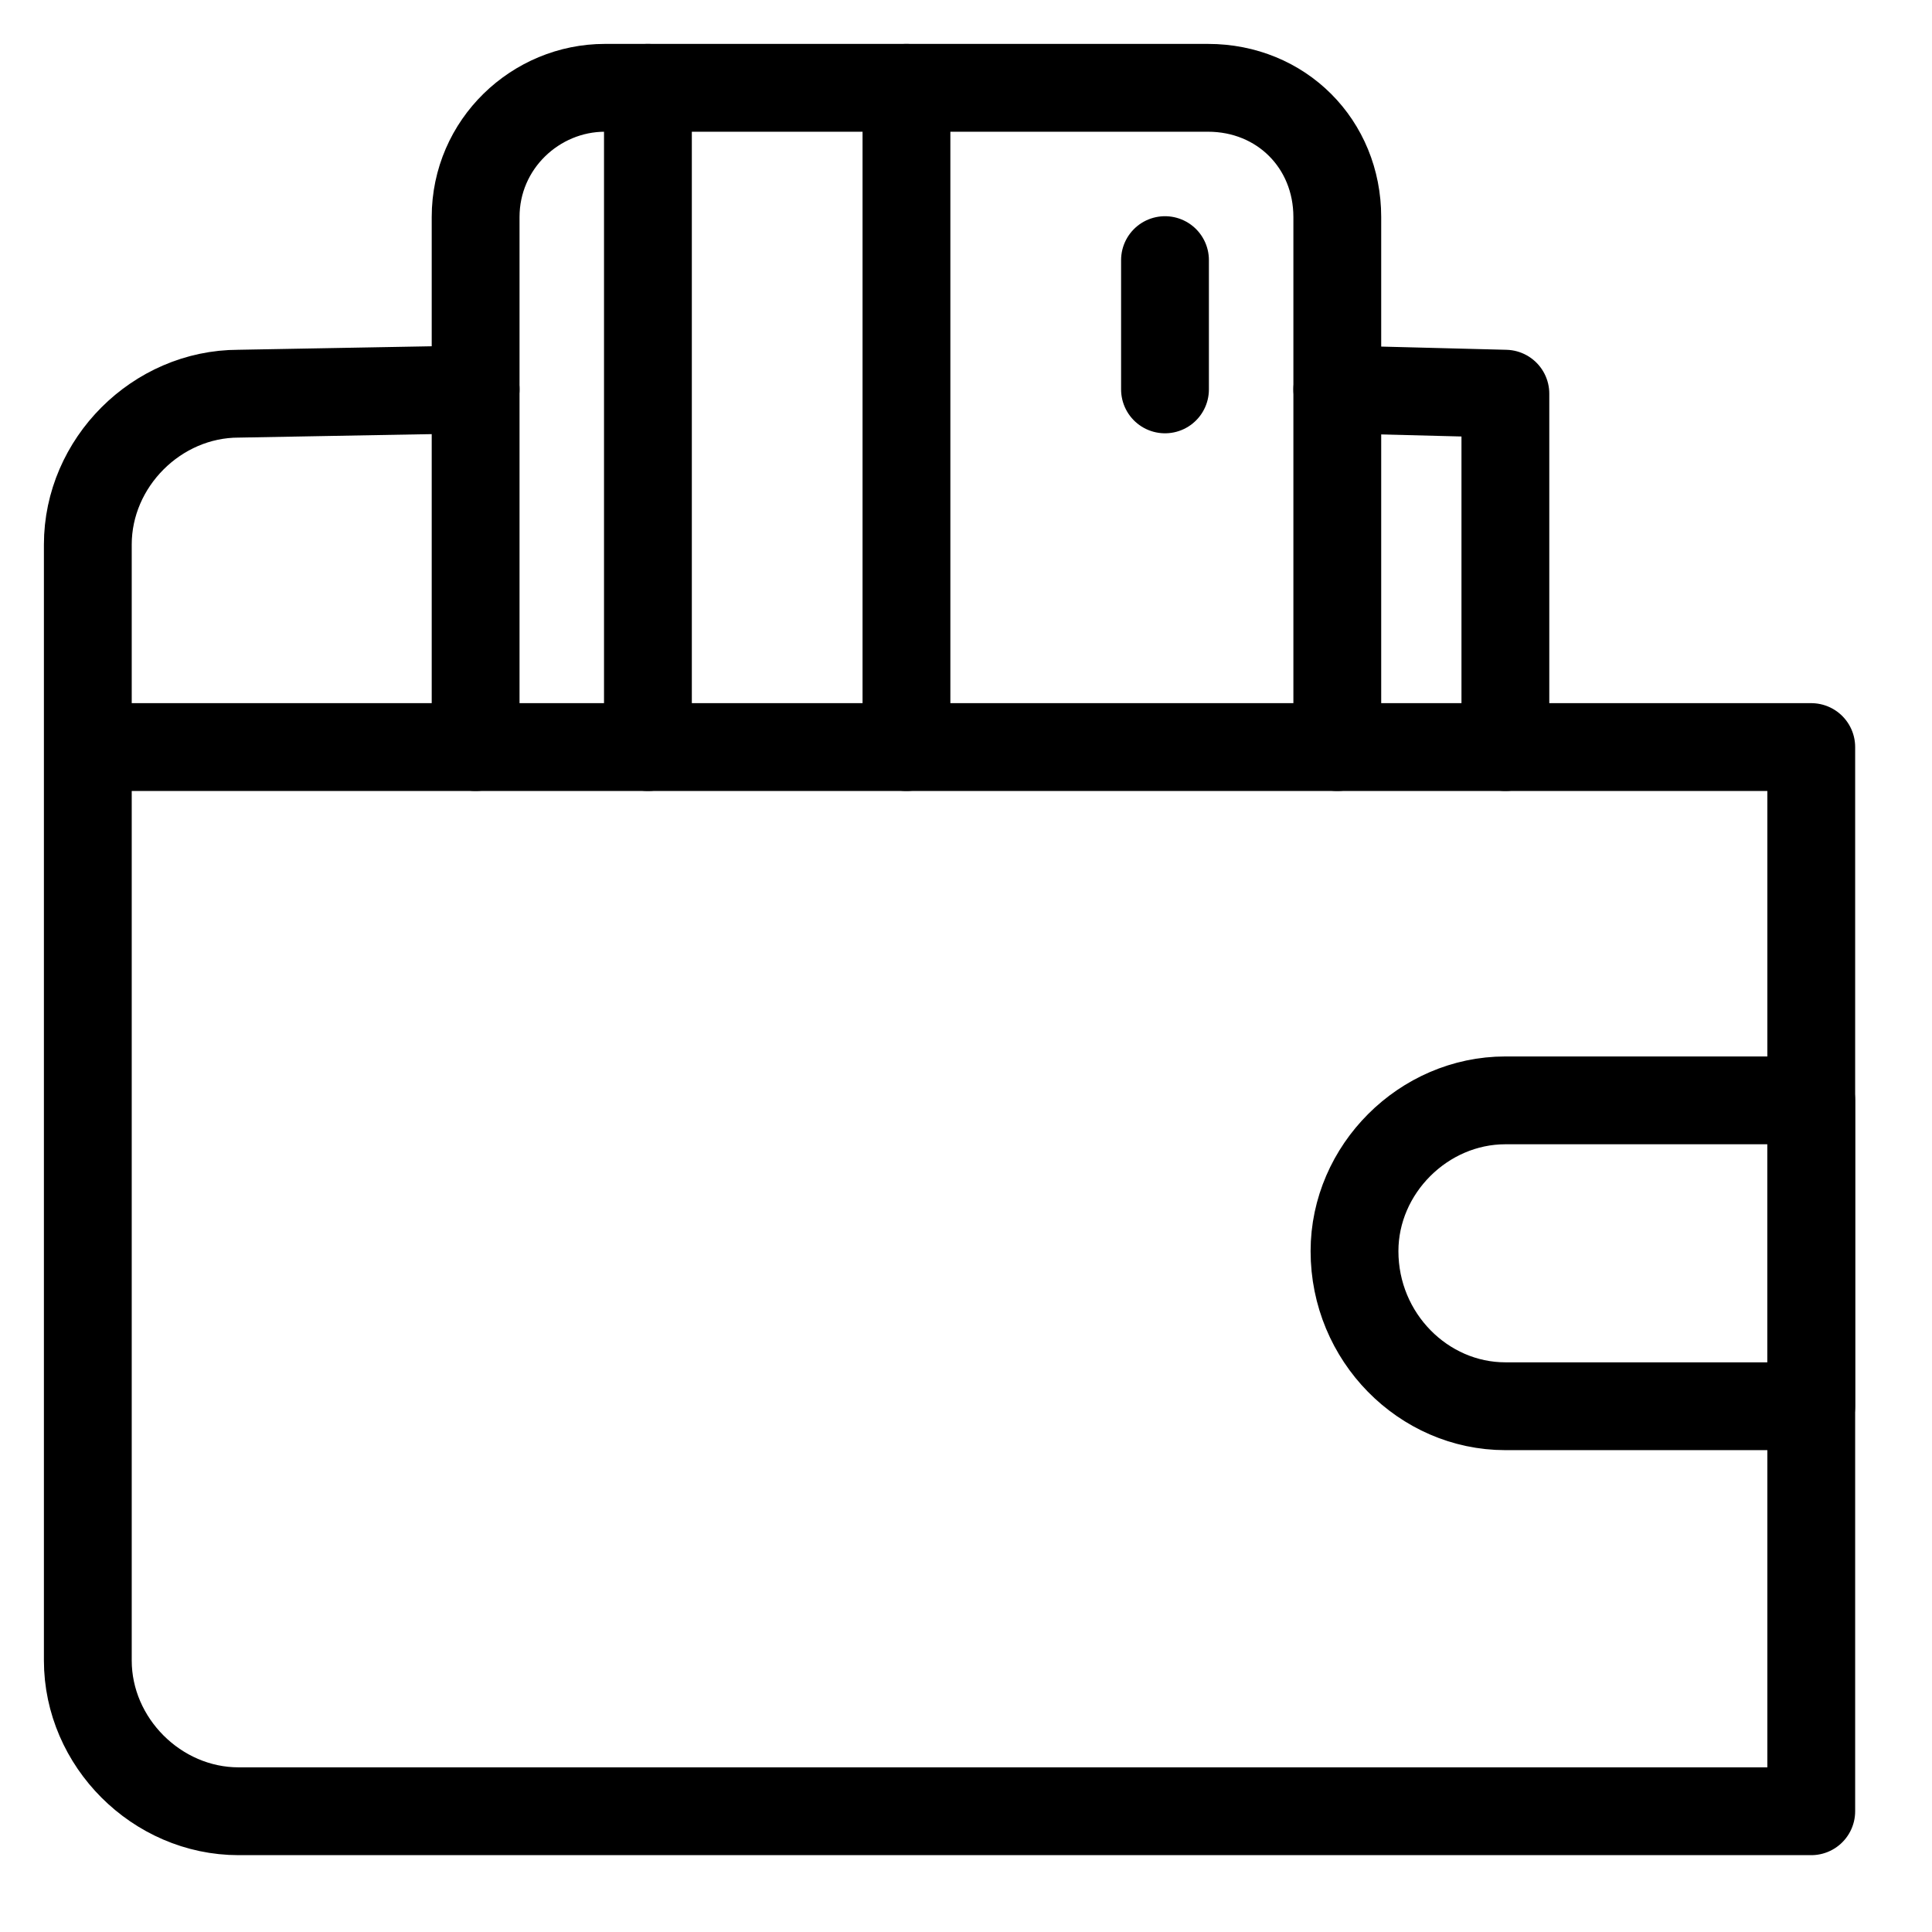
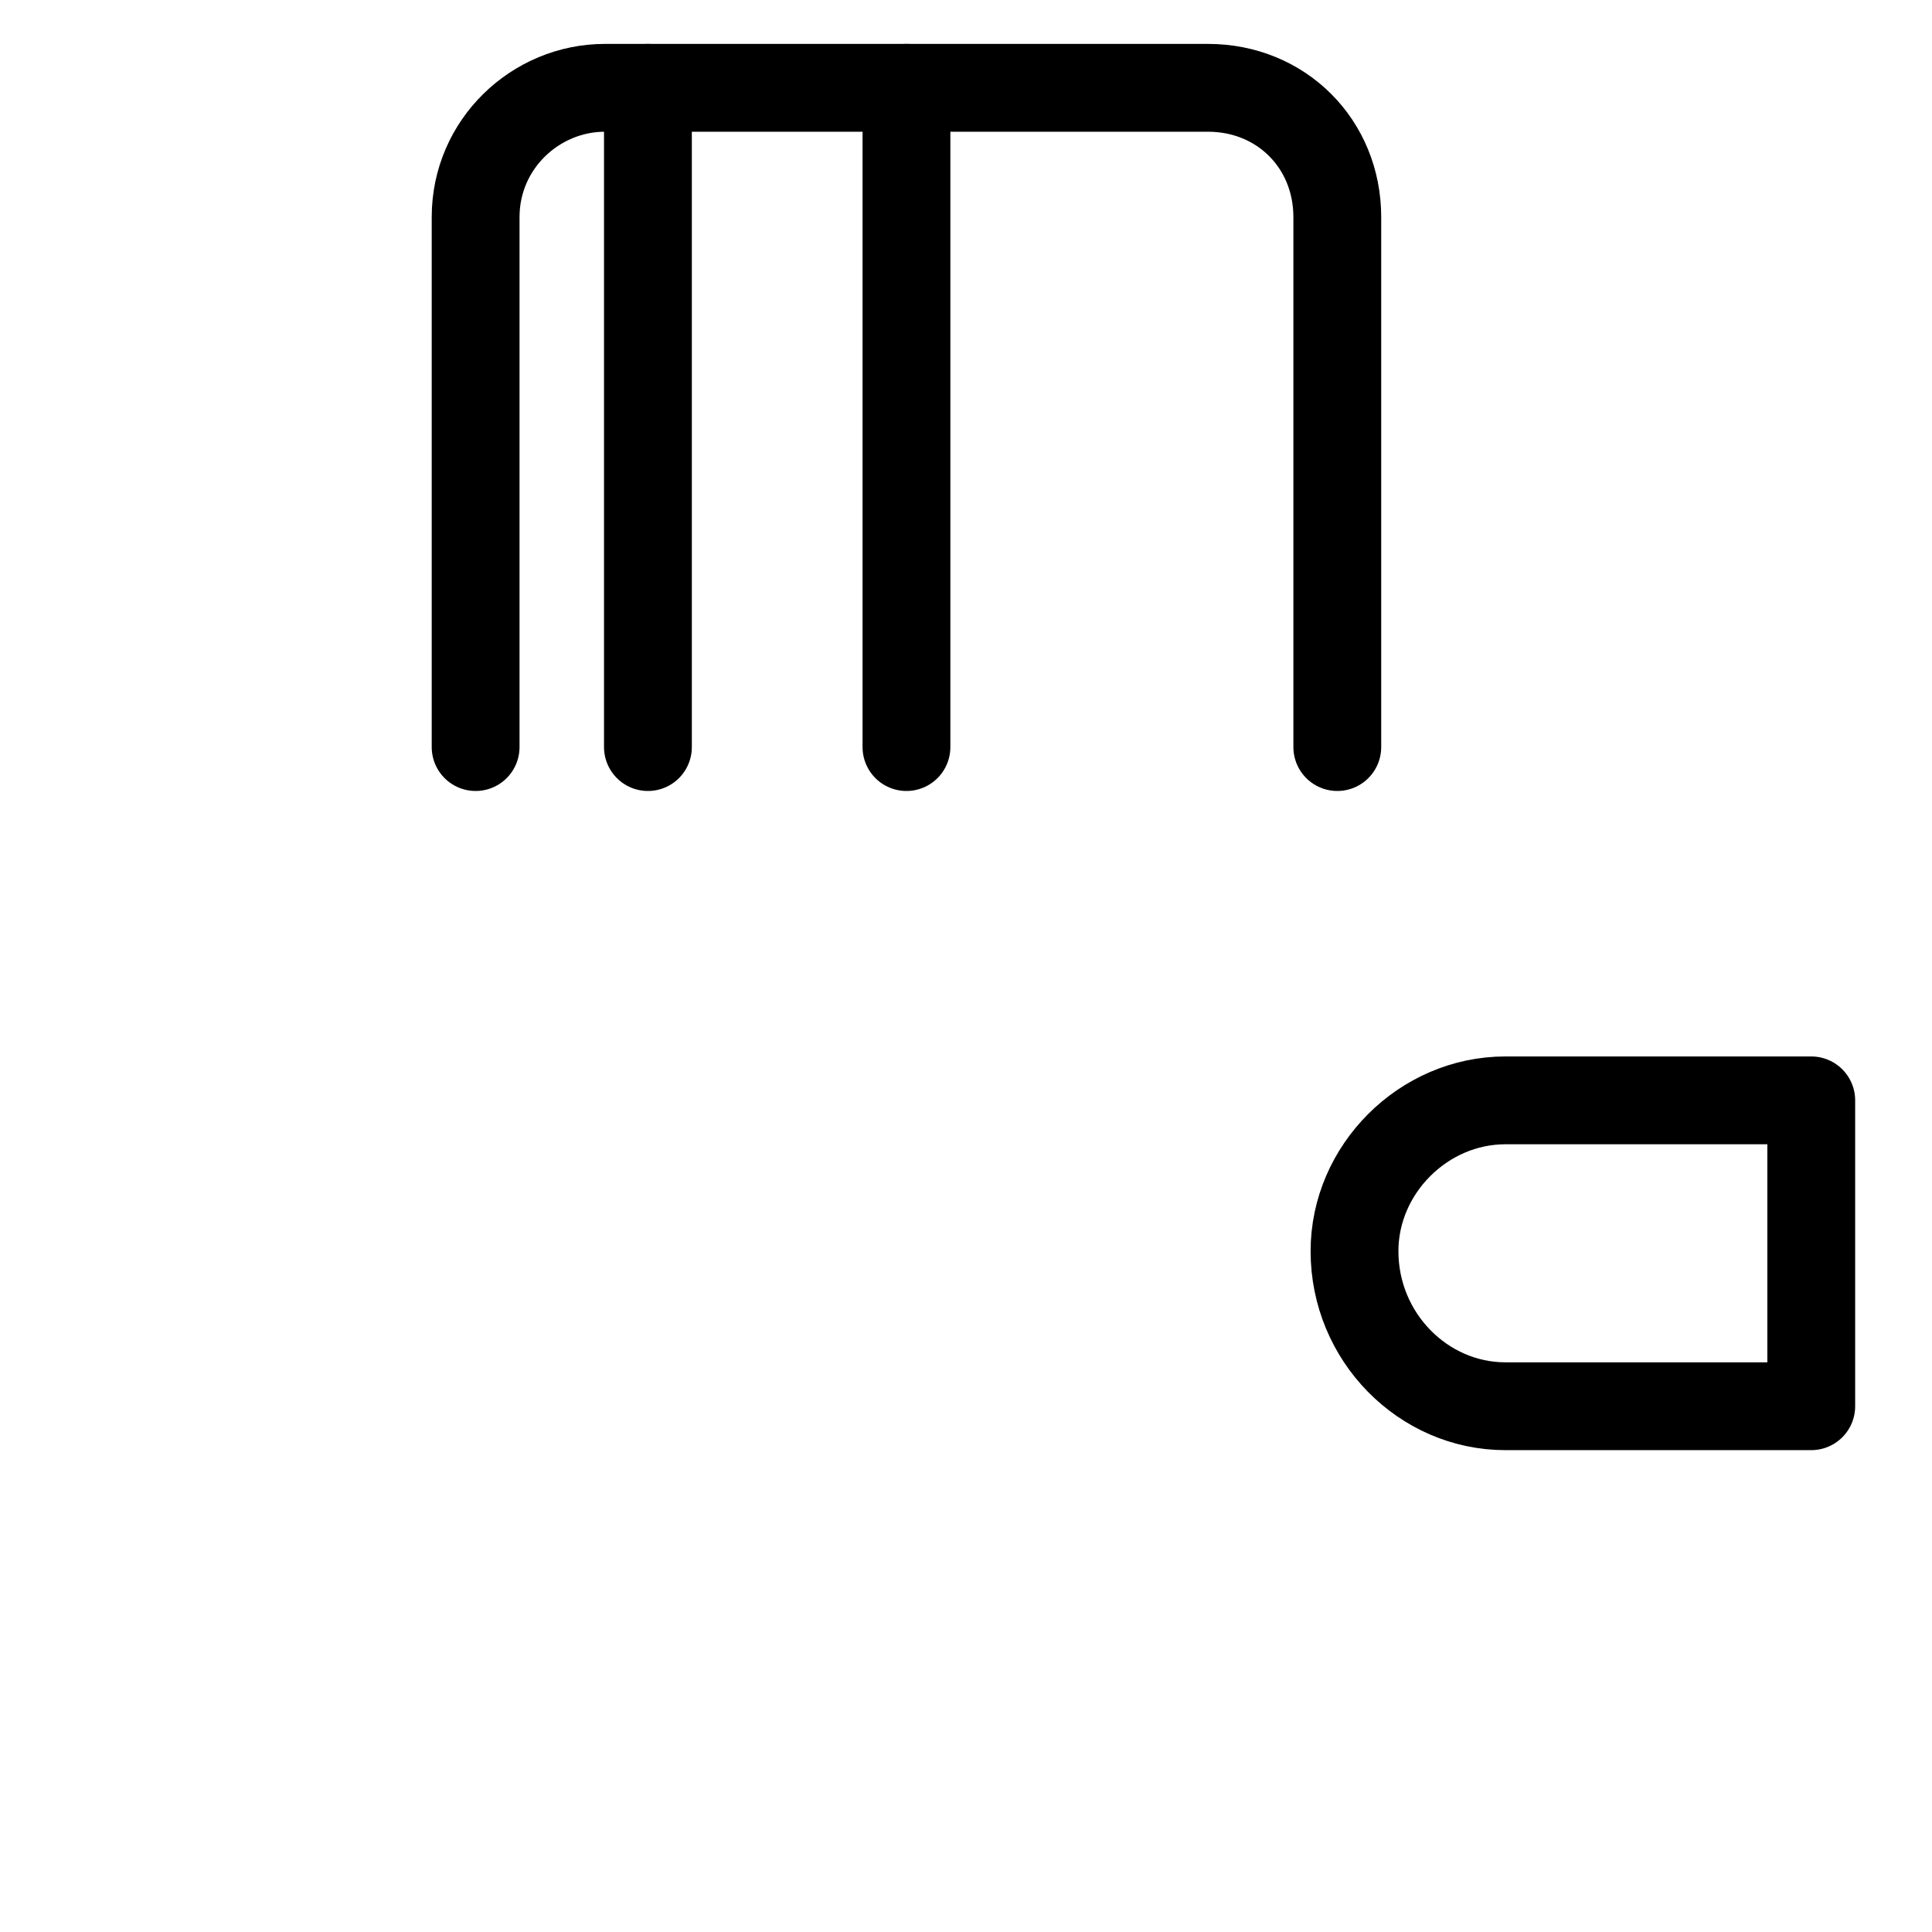
<svg xmlns="http://www.w3.org/2000/svg" width="22" height="22" viewBox="0 0 22 22" fill="none">
-   <path d="M15.228 4.434L17.142 4.483V8.507" stroke="black" stroke-miterlimit="10" stroke-linecap="round" stroke-linejoin="round" />
-   <path d="M1 8.507H17.24H20.625V20.625H2.717C1.785 20.625 1 19.84 1 18.908V6.201C1 5.268 1.785 4.483 2.717 4.483L5.416 4.434" stroke="black" stroke-miterlimit="10" stroke-linecap="round" stroke-linejoin="round" />
  <path d="M17.142 16.013H20.625V12.53H17.142C16.209 12.53 15.424 13.315 15.424 14.247C15.424 15.228 16.209 16.013 17.142 16.013Z" stroke="black" stroke-miterlimit="10" stroke-linecap="round" stroke-linejoin="round" />
  <path d="M5.416 8.507V2.472C5.416 1.638 6.102 1 6.887 1H13.756C14.59 1 15.228 1.638 15.228 2.472V8.507" stroke="black" stroke-miterlimit="10" stroke-linecap="round" stroke-linejoin="round" />
  <path d="M7.378 1V8.507" stroke="black" stroke-miterlimit="10" stroke-linecap="round" stroke-linejoin="round" />
  <path d="M10.322 1V8.507" stroke="black" stroke-miterlimit="10" stroke-linecap="round" stroke-linejoin="round" />
-   <path d="M13.266 2.962V4.434" stroke="black" stroke-miterlimit="10" stroke-linecap="round" stroke-linejoin="round" />
</svg>